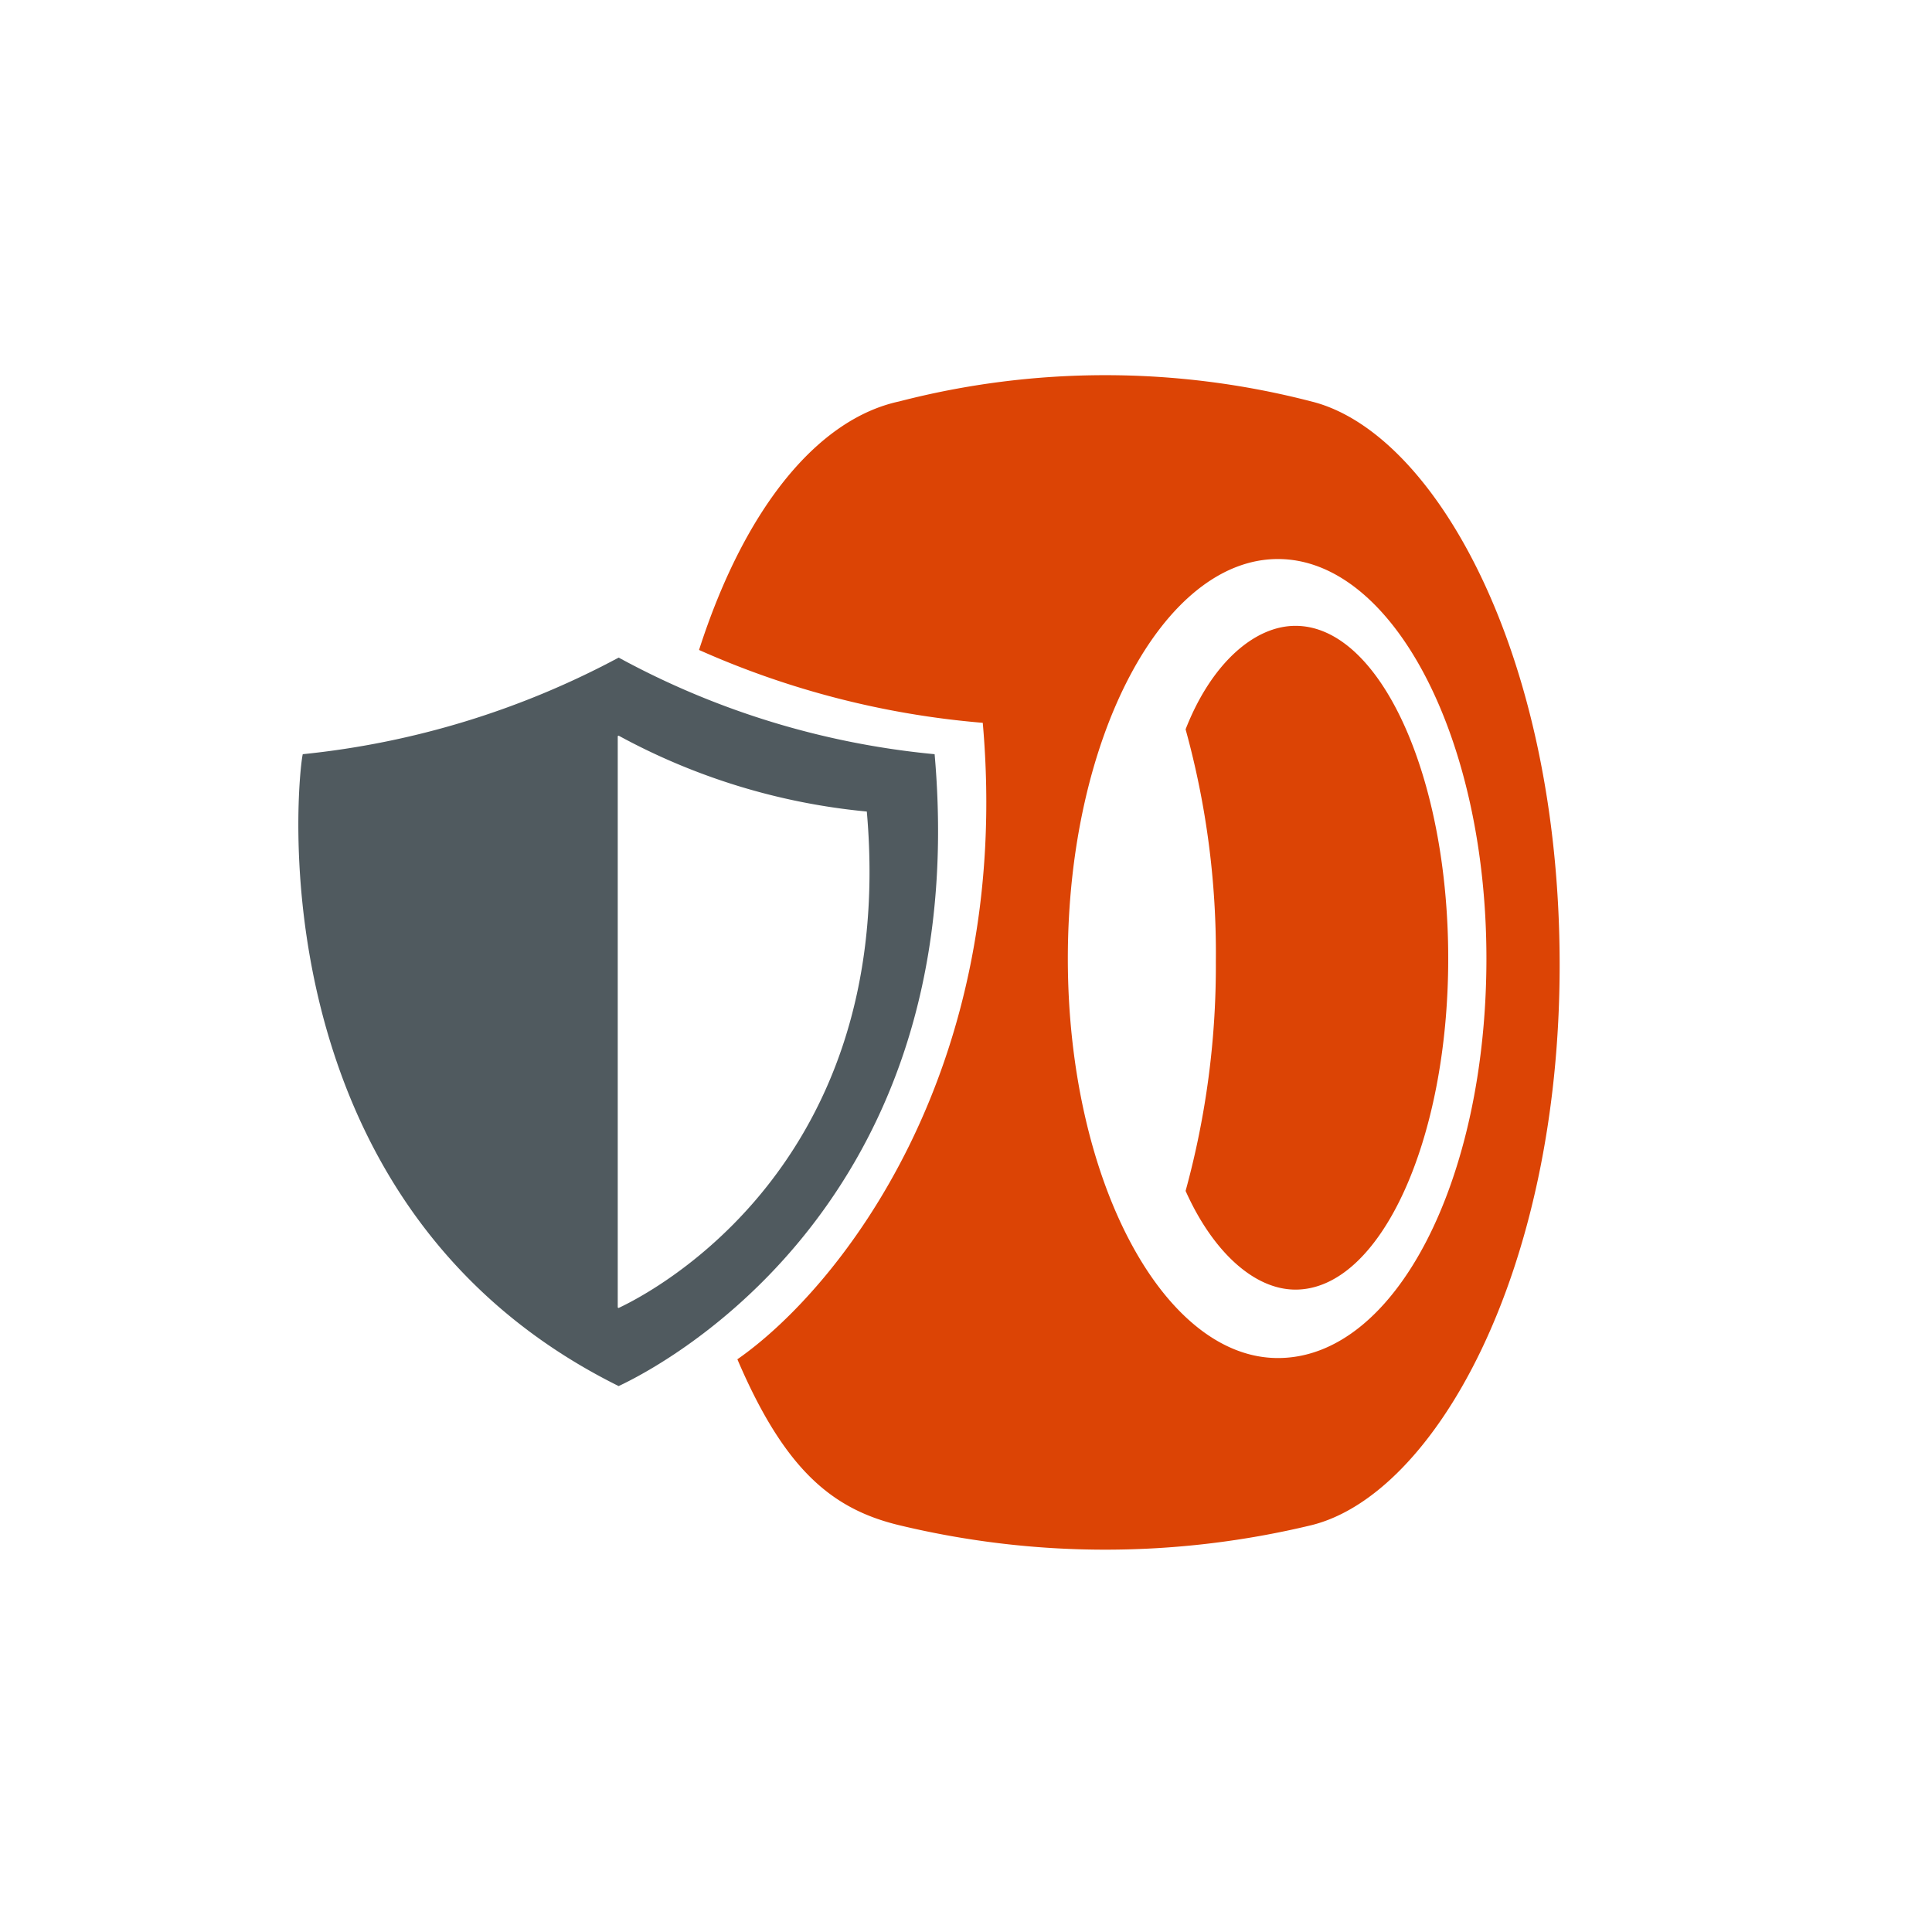
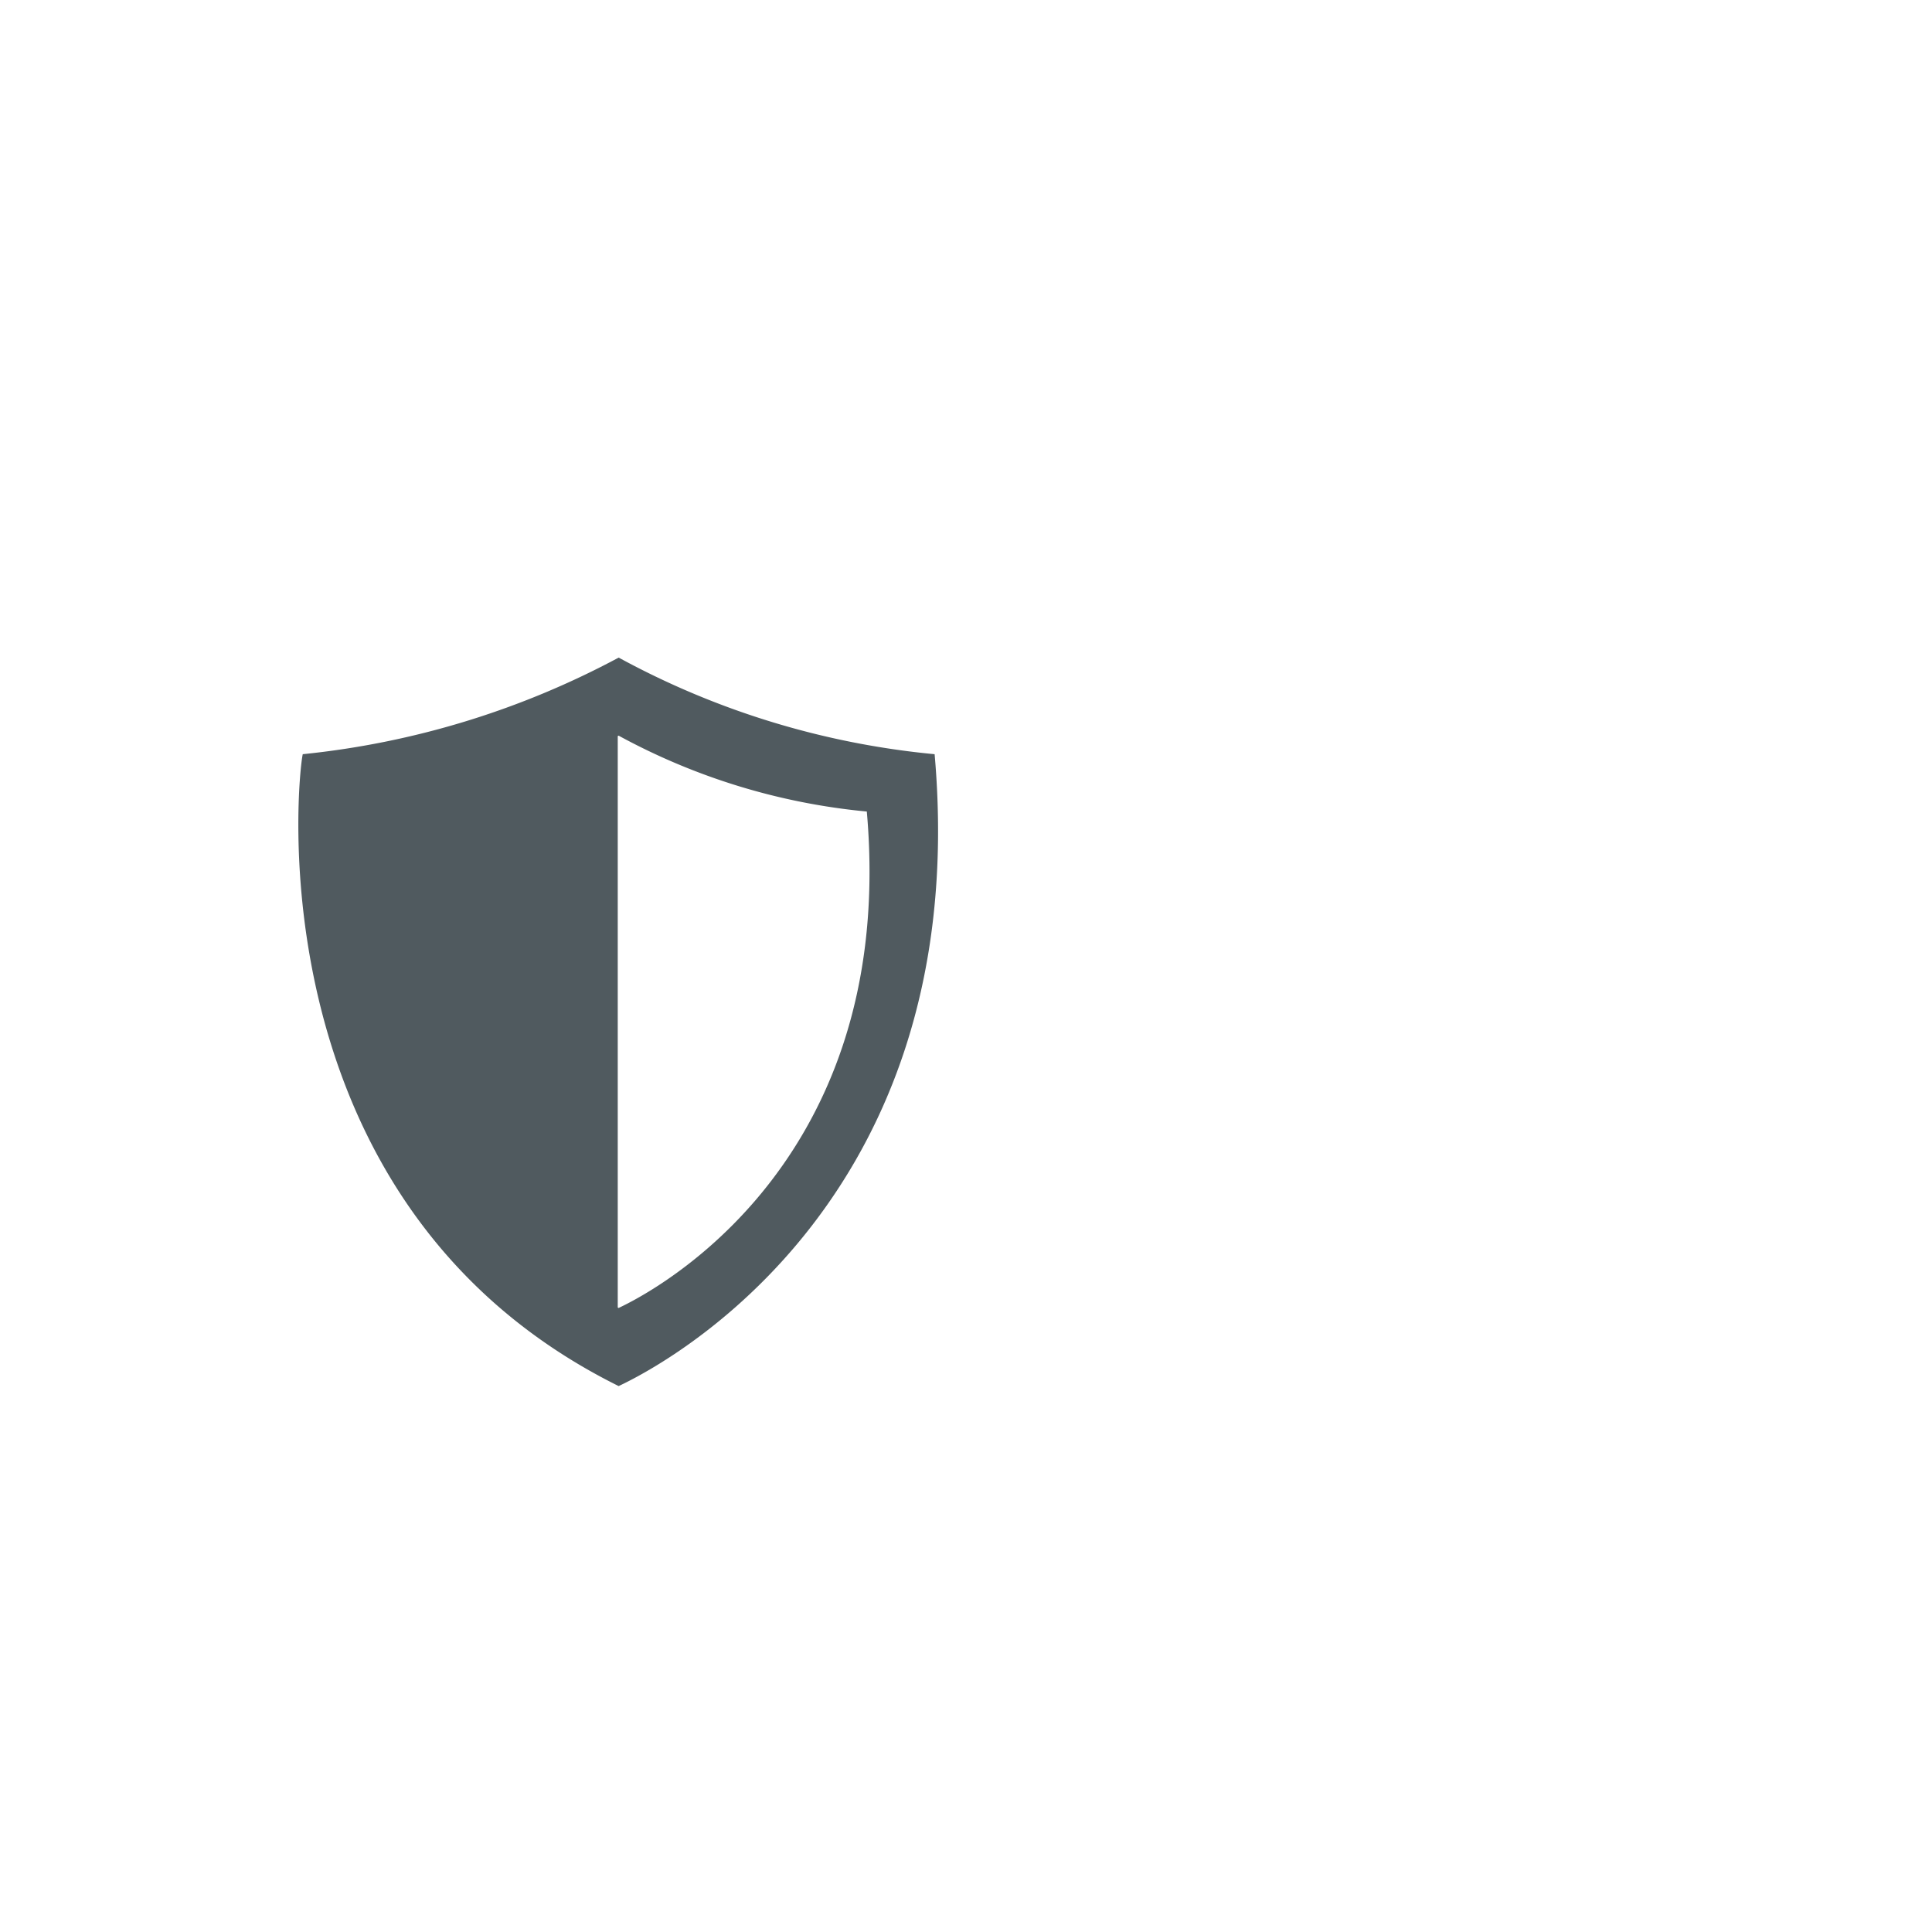
<svg xmlns="http://www.w3.org/2000/svg" viewBox="0 0 62 62">
-   <path d="m46.475 30.76c0-5.875-2.196-10.676-4.903-10.676-1.328 0-2.708 1.226-3.525 3.321a26.951 26.951 0 0 1 .971 7.457 27.279 27.279 0 0 1 -.971 7.356c.868 1.941 2.196 3.167 3.525 3.167 2.707 0 4.903-4.75 4.903-10.624m1.226 0c0 7.1-2.911 12.82-6.691 12.82-3.677 0-6.742-5.721-6.742-12.82 0-7.1 3.064-12.821 6.742-12.821 3.678 0 6.691 5.721 6.691 12.821m2.35.204c0-10.012-4.035-17.112-7.968-18.082a26.366 26.366 0 0 0 -13.229 0c-2.544.547-4.918 3.302-6.421 7.975a28.036 28.036 0 0 0 9.105 2.338c.981 11.151-4.624 18.162-7.875 20.425 1.513 3.538 3.035 4.806 5.191 5.324a28.241 28.241 0 0 0 13.229 0c3.933-.97 7.968-8.07 7.968-17.98" fill="#dc4405" />
  <path d="m19.851 41.975c-.01-.005-.017-.011-.027-.016v-18.337l.027-.015a20.7 20.7 0 0 0 7.966 2.436c1.044 11.872-7.656 15.777-7.966 15.932m10.142-17.772a26.363 26.363 0 0 1 -10.139-3.1 27.294 27.294 0 0 1 -10.138 3.1c-.148.591-1.674 14.42 10.138 20.278.394-.197 11.468-5.168 10.139-20.278" fill="#505a5f" />
</svg>